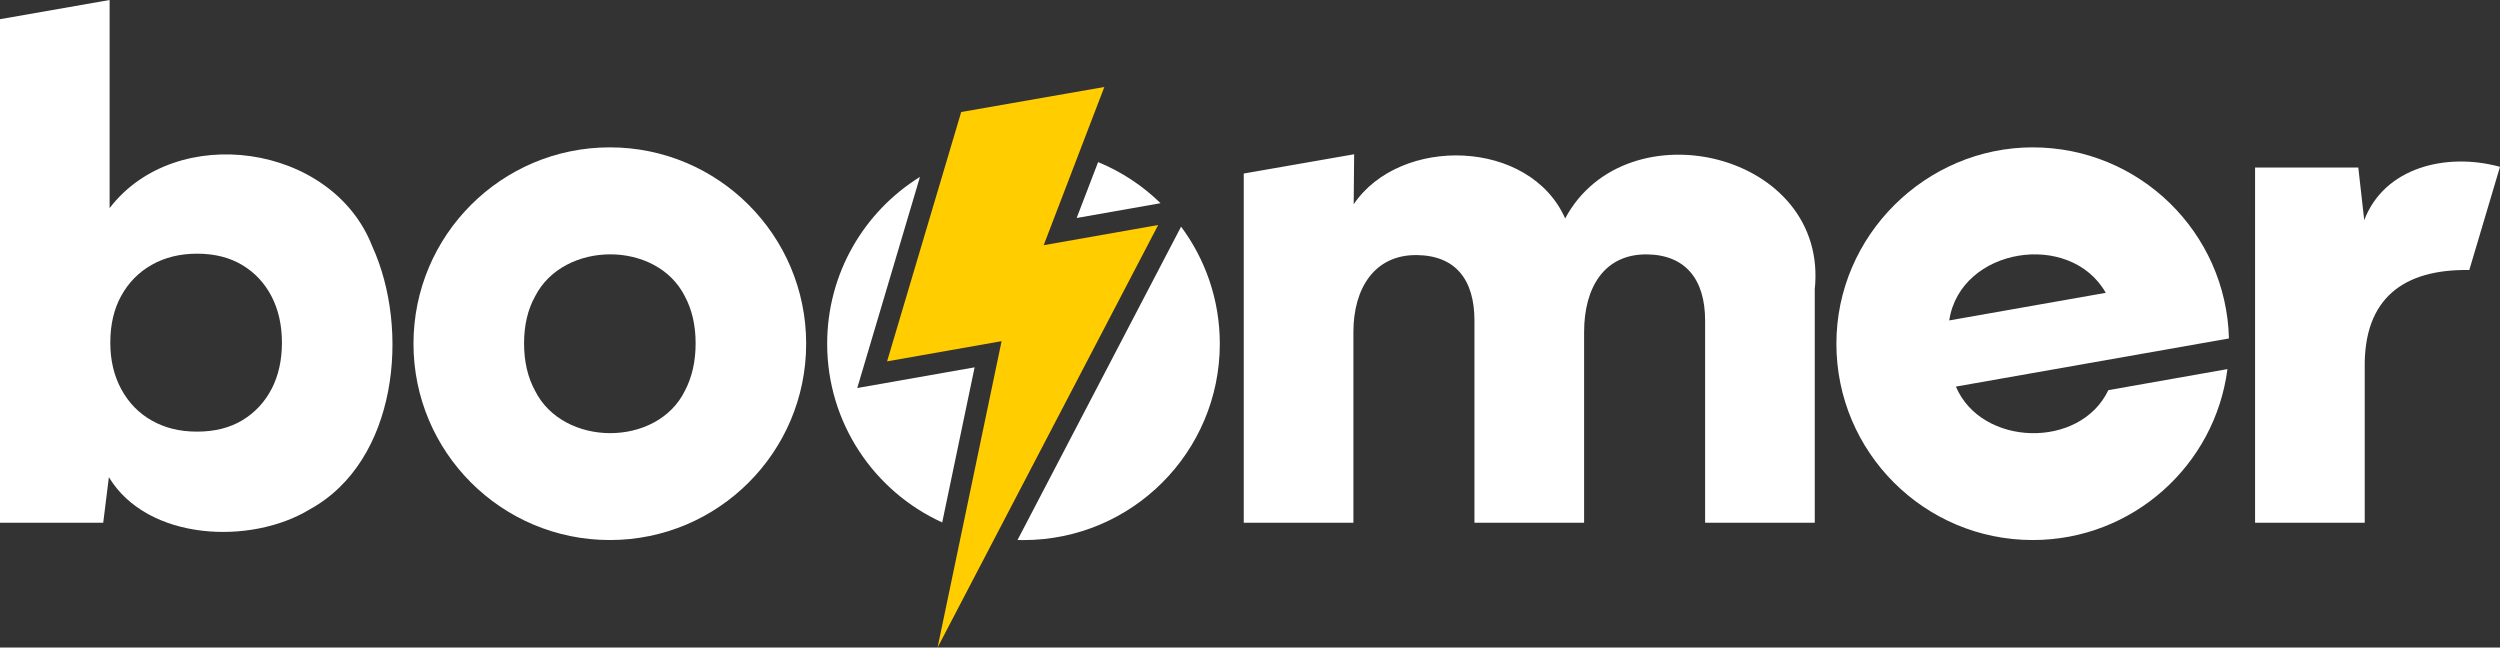
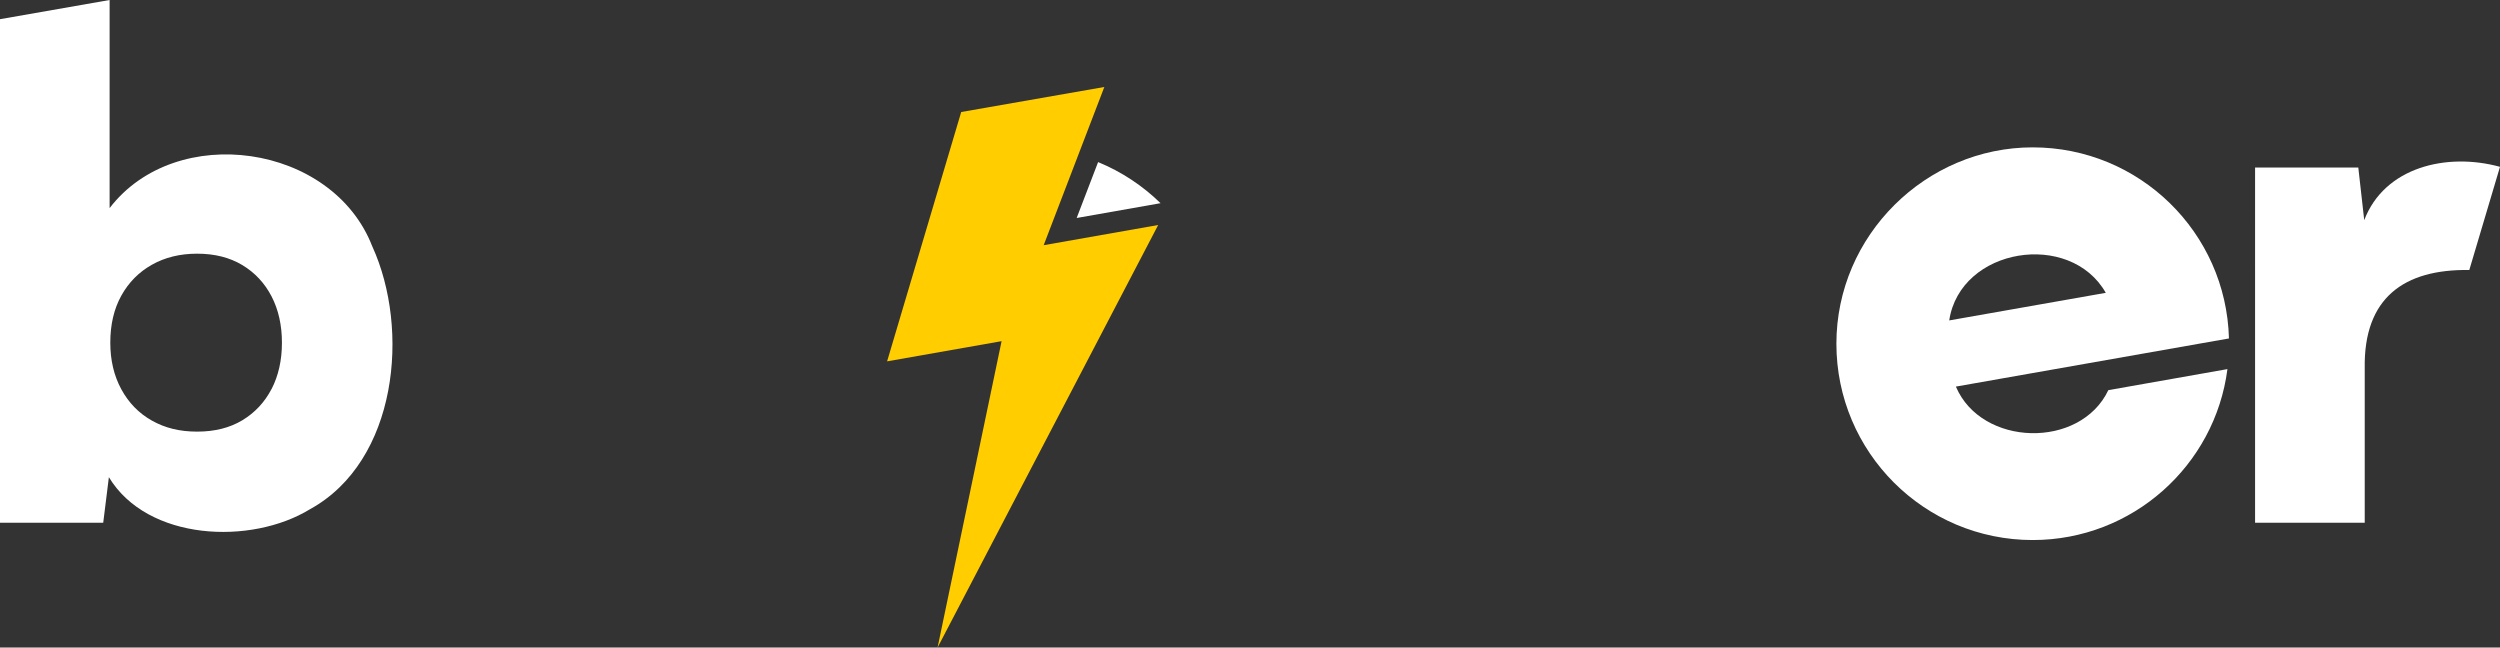
<svg xmlns="http://www.w3.org/2000/svg" id="Layer_1" viewBox="0 0 645 167.07">
  <rect x="0" y="0" width="645" height="167.07" fill="#333333" stroke="none" />
  <defs>
    <style>.cls-1{fill:#fff;}.cls-2{fill:#ffcd00;}</style>
  </defs>
  <path class="cls-1" d="M504.62 99.74c17.04-3 53.69-9.47 70.45-12.42-.71-27.36-23.1-49.3-50.63-49.3s-50.65 22.68-50.65 50.66 22.68 50.65 50.65 50.65c25.75.0 47.03-19.23 50.24-44.1l-30.73 5.43c-7.25 15.27-32.74 14.62-39.33-.91zm38.67-24.19-40.39 7.12c2.85-18.82 31.2-23.31 40.39-7.12z" />
  <g>
    <g>
-       <path class="cls-1" d="M251.45 94.77l-8.36 40.02c-17.51-7.97-29.68-25.62-29.68-46.11.0-18.17 9.56-34.11 23.94-43.04l-16.18 54.47 30.29-5.34z" />
      <path class="cls-1" d="M299.43 52.42l-21.65 3.82 5.53-14.42c6.05 2.48 11.51 6.11 16.12 10.61z" />
-       <path class="cls-1" d="M314.71 88.68c0 27.98-22.68 50.66-50.66 50.66-.51.0-1.02.0-1.53-.02l42.2-80.84c6.27 8.43 9.99 18.89 9.99 30.2z" />
    </g>
    <polygon class="cls-2" points="247.99 28.9 284.92 22.44 269.27 63.26 298.81 58.05 241.89 167.07 258.41 88.02 228.87 93.23 247.99 28.9" />
  </g>
  <path class="cls-1" d="M96.06 63.6c-10.24-26.53-50.64-32.29-67.78-9.91V0L0 4.95V134.87h26.63l1.46-11.76c9.96 16.48 36.7 17.58 51.9 8.26 22.55-12.4 25.85-46.34 16.07-67.78zm-25.99 36.74c-1.77 3.42-4.29 6.12-7.53 8.08-3.25 1.96-7.14 2.94-11.67 2.94s-8.3-.94-11.67-2.84c-3.37-1.89-6-4.59-7.9-8.09-1.9-3.49-2.84-7.5-2.84-12.03.0-4.64.94-8.69 2.84-12.12 1.9-3.42 4.53-6.09 7.9-7.98 3.37-1.9 7.26-2.85 11.67-2.85 4.52.0 8.41.99 11.67 2.95 3.24 1.96 5.75 4.65 7.53 8.08 1.77 3.43 2.67 7.41 2.67 11.94s-.9 8.51-2.67 11.95z" />
-   <path class="cls-1" d="M468.21 74.81v60.06h-28.29V82.71c0-10.63-5.06-16.98-15.06-17.08-10.95-.08-16.16 8.53-16.16 20.02v49.22h-28.29V82.71c0-10.54-4.86-16.79-14.88-16.9-10.88-.12-16.35 8.55-16.35 19.84v49.22h-28.29V44.77l28.48-4.97-.12 12.9c12.01-17.77 45.47-16.93 54.56 3.66 15.77-29.41 68.25-17.02 64.38 18.44z" />
  <path class="cls-1" d="M645 43.03l-7.92 26.63c-16.86-.25-27.28 7.19-26.98 25.35v39.86h-28.29V43.22h26.63l1.53 13.58c5.2-13.66 21.24-17.54 35.03-13.76z" />
-   <path class="cls-1" d="M157.34 38.02c-27.97.0-50.66 22.68-50.66 50.66s22.69 50.65 50.66 50.65 50.65-22.67 50.65-50.65-22.68-50.66-50.65-50.66zm19.37 62.79c-7.18 14.65-31.42 14.53-38.67.0-1.9-3.49-2.83-7.57-2.83-12.21s.93-8.69 2.83-12.12c7.33-14.42 31.42-14.54 38.67.0 1.83 3.43 2.76 7.46 2.76 12.12s-.93 8.73-2.76 12.21z" />
</svg>